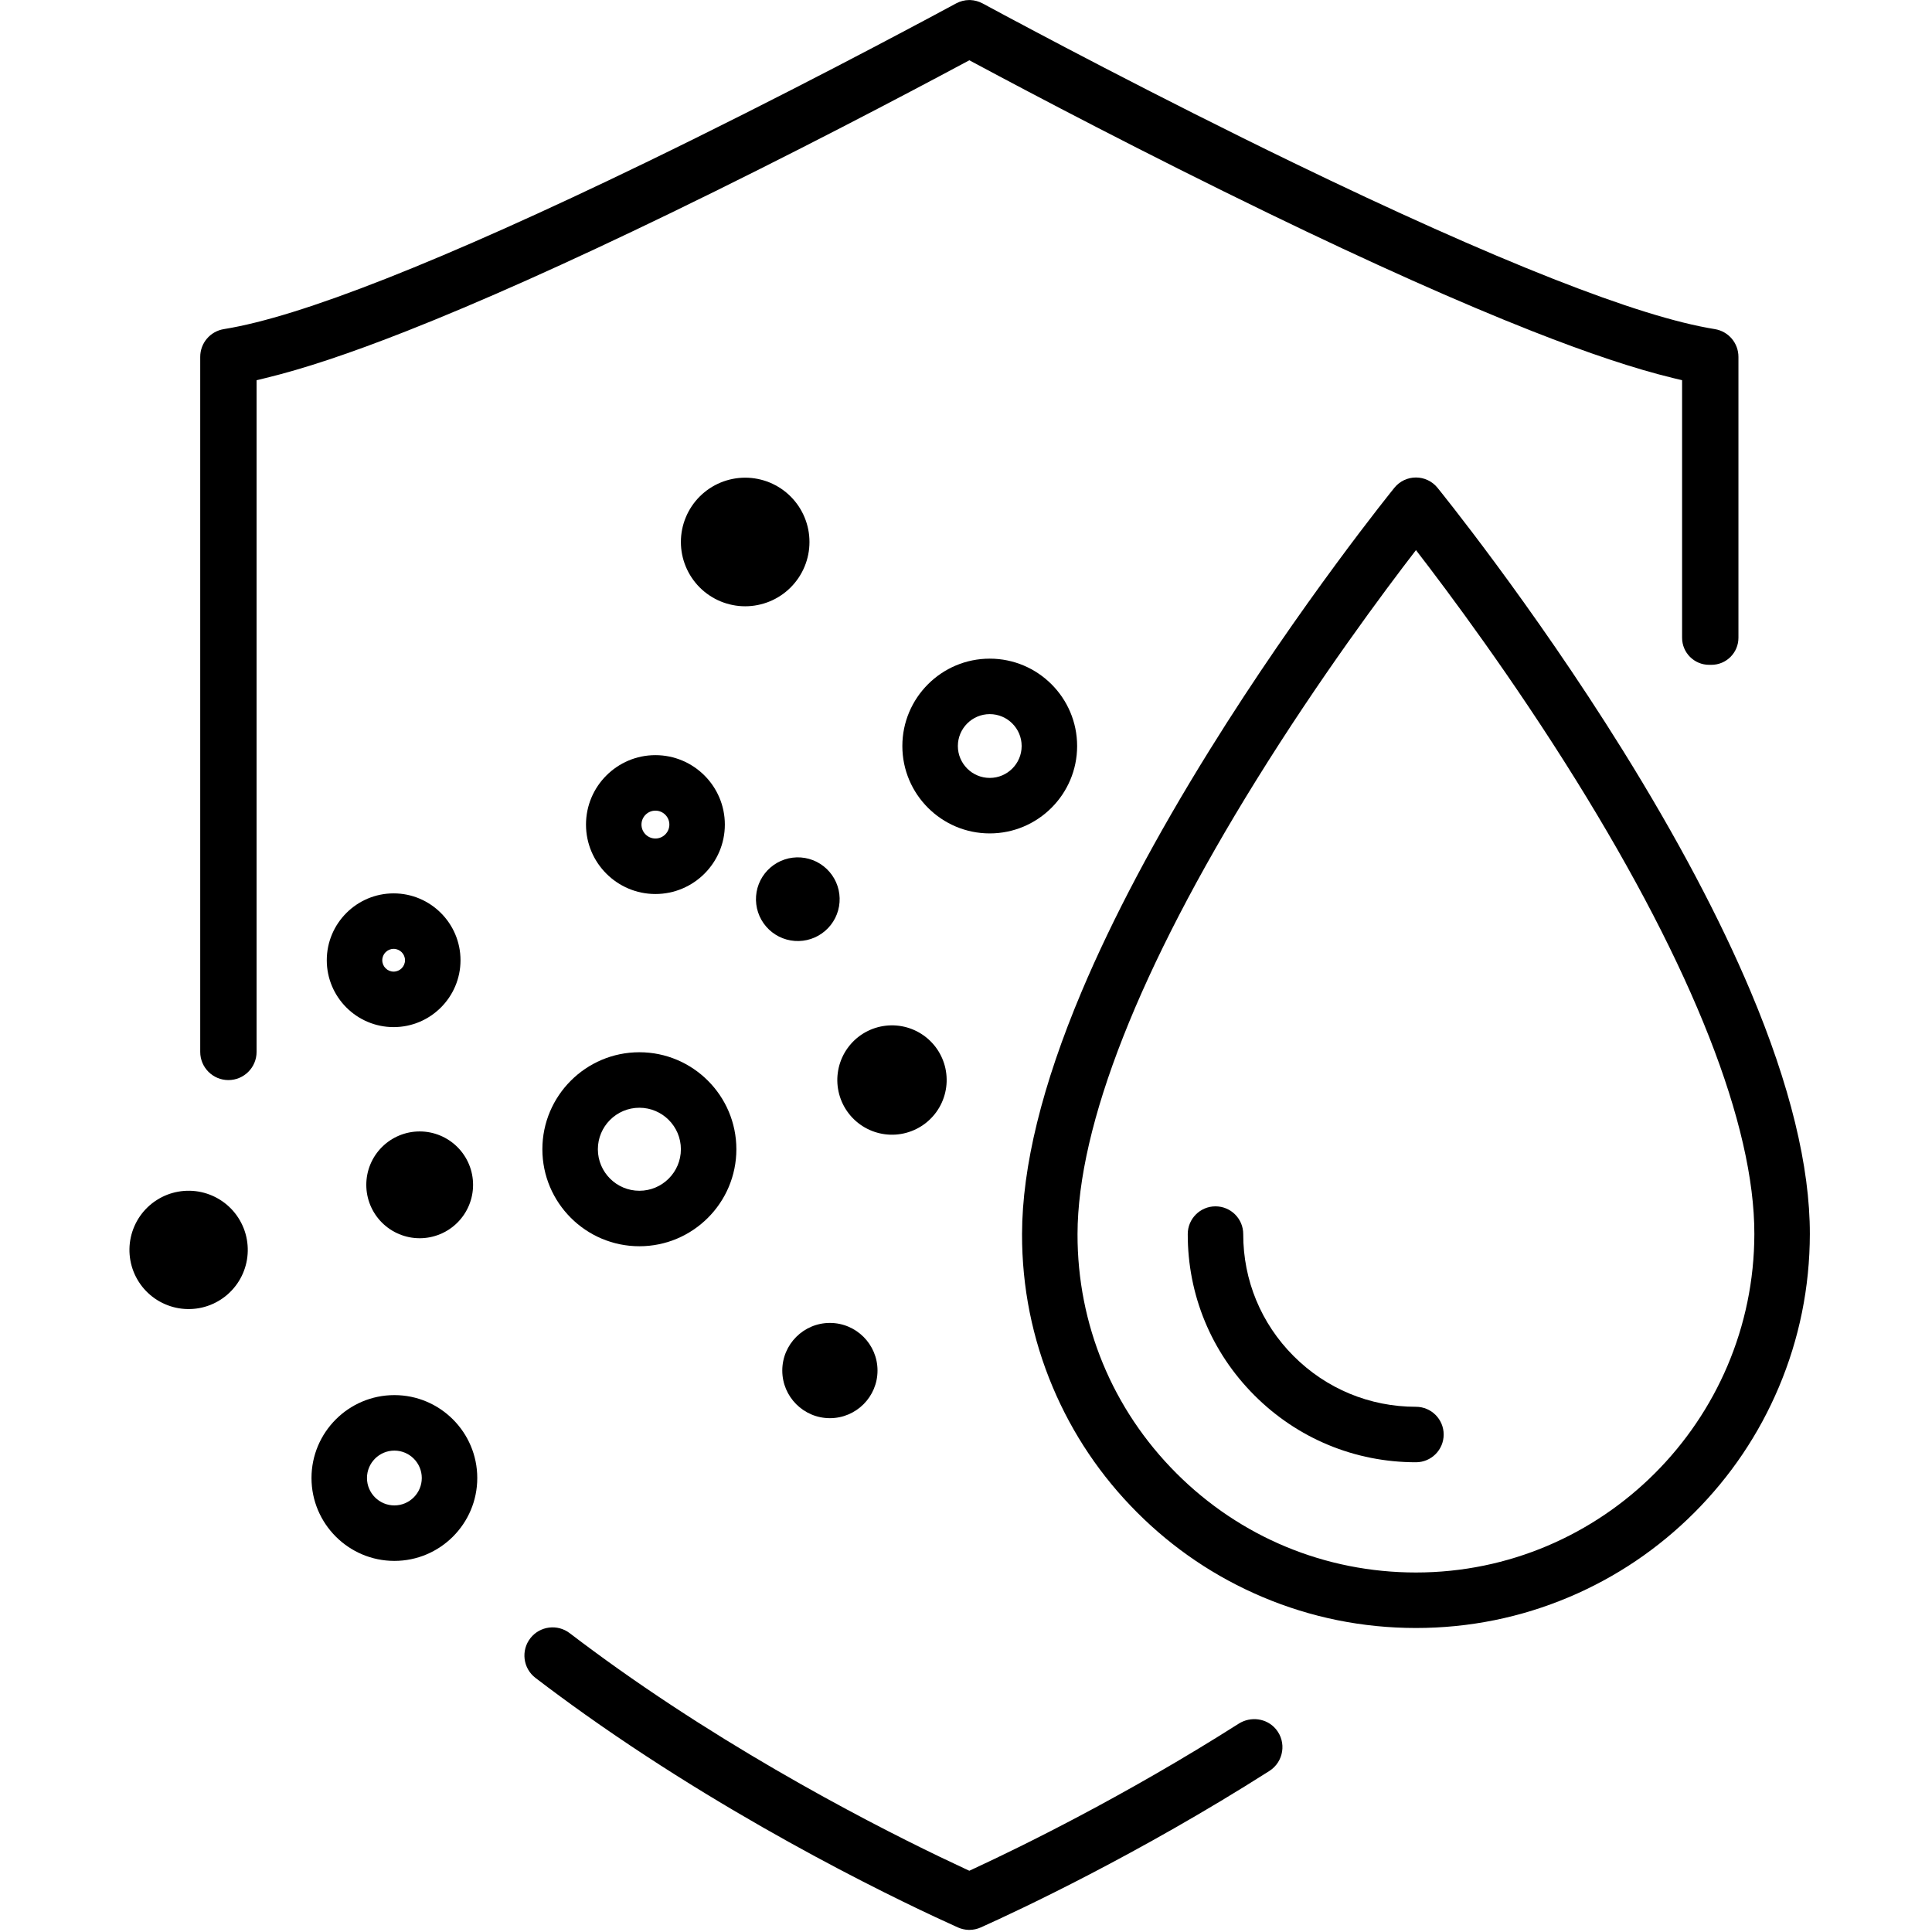
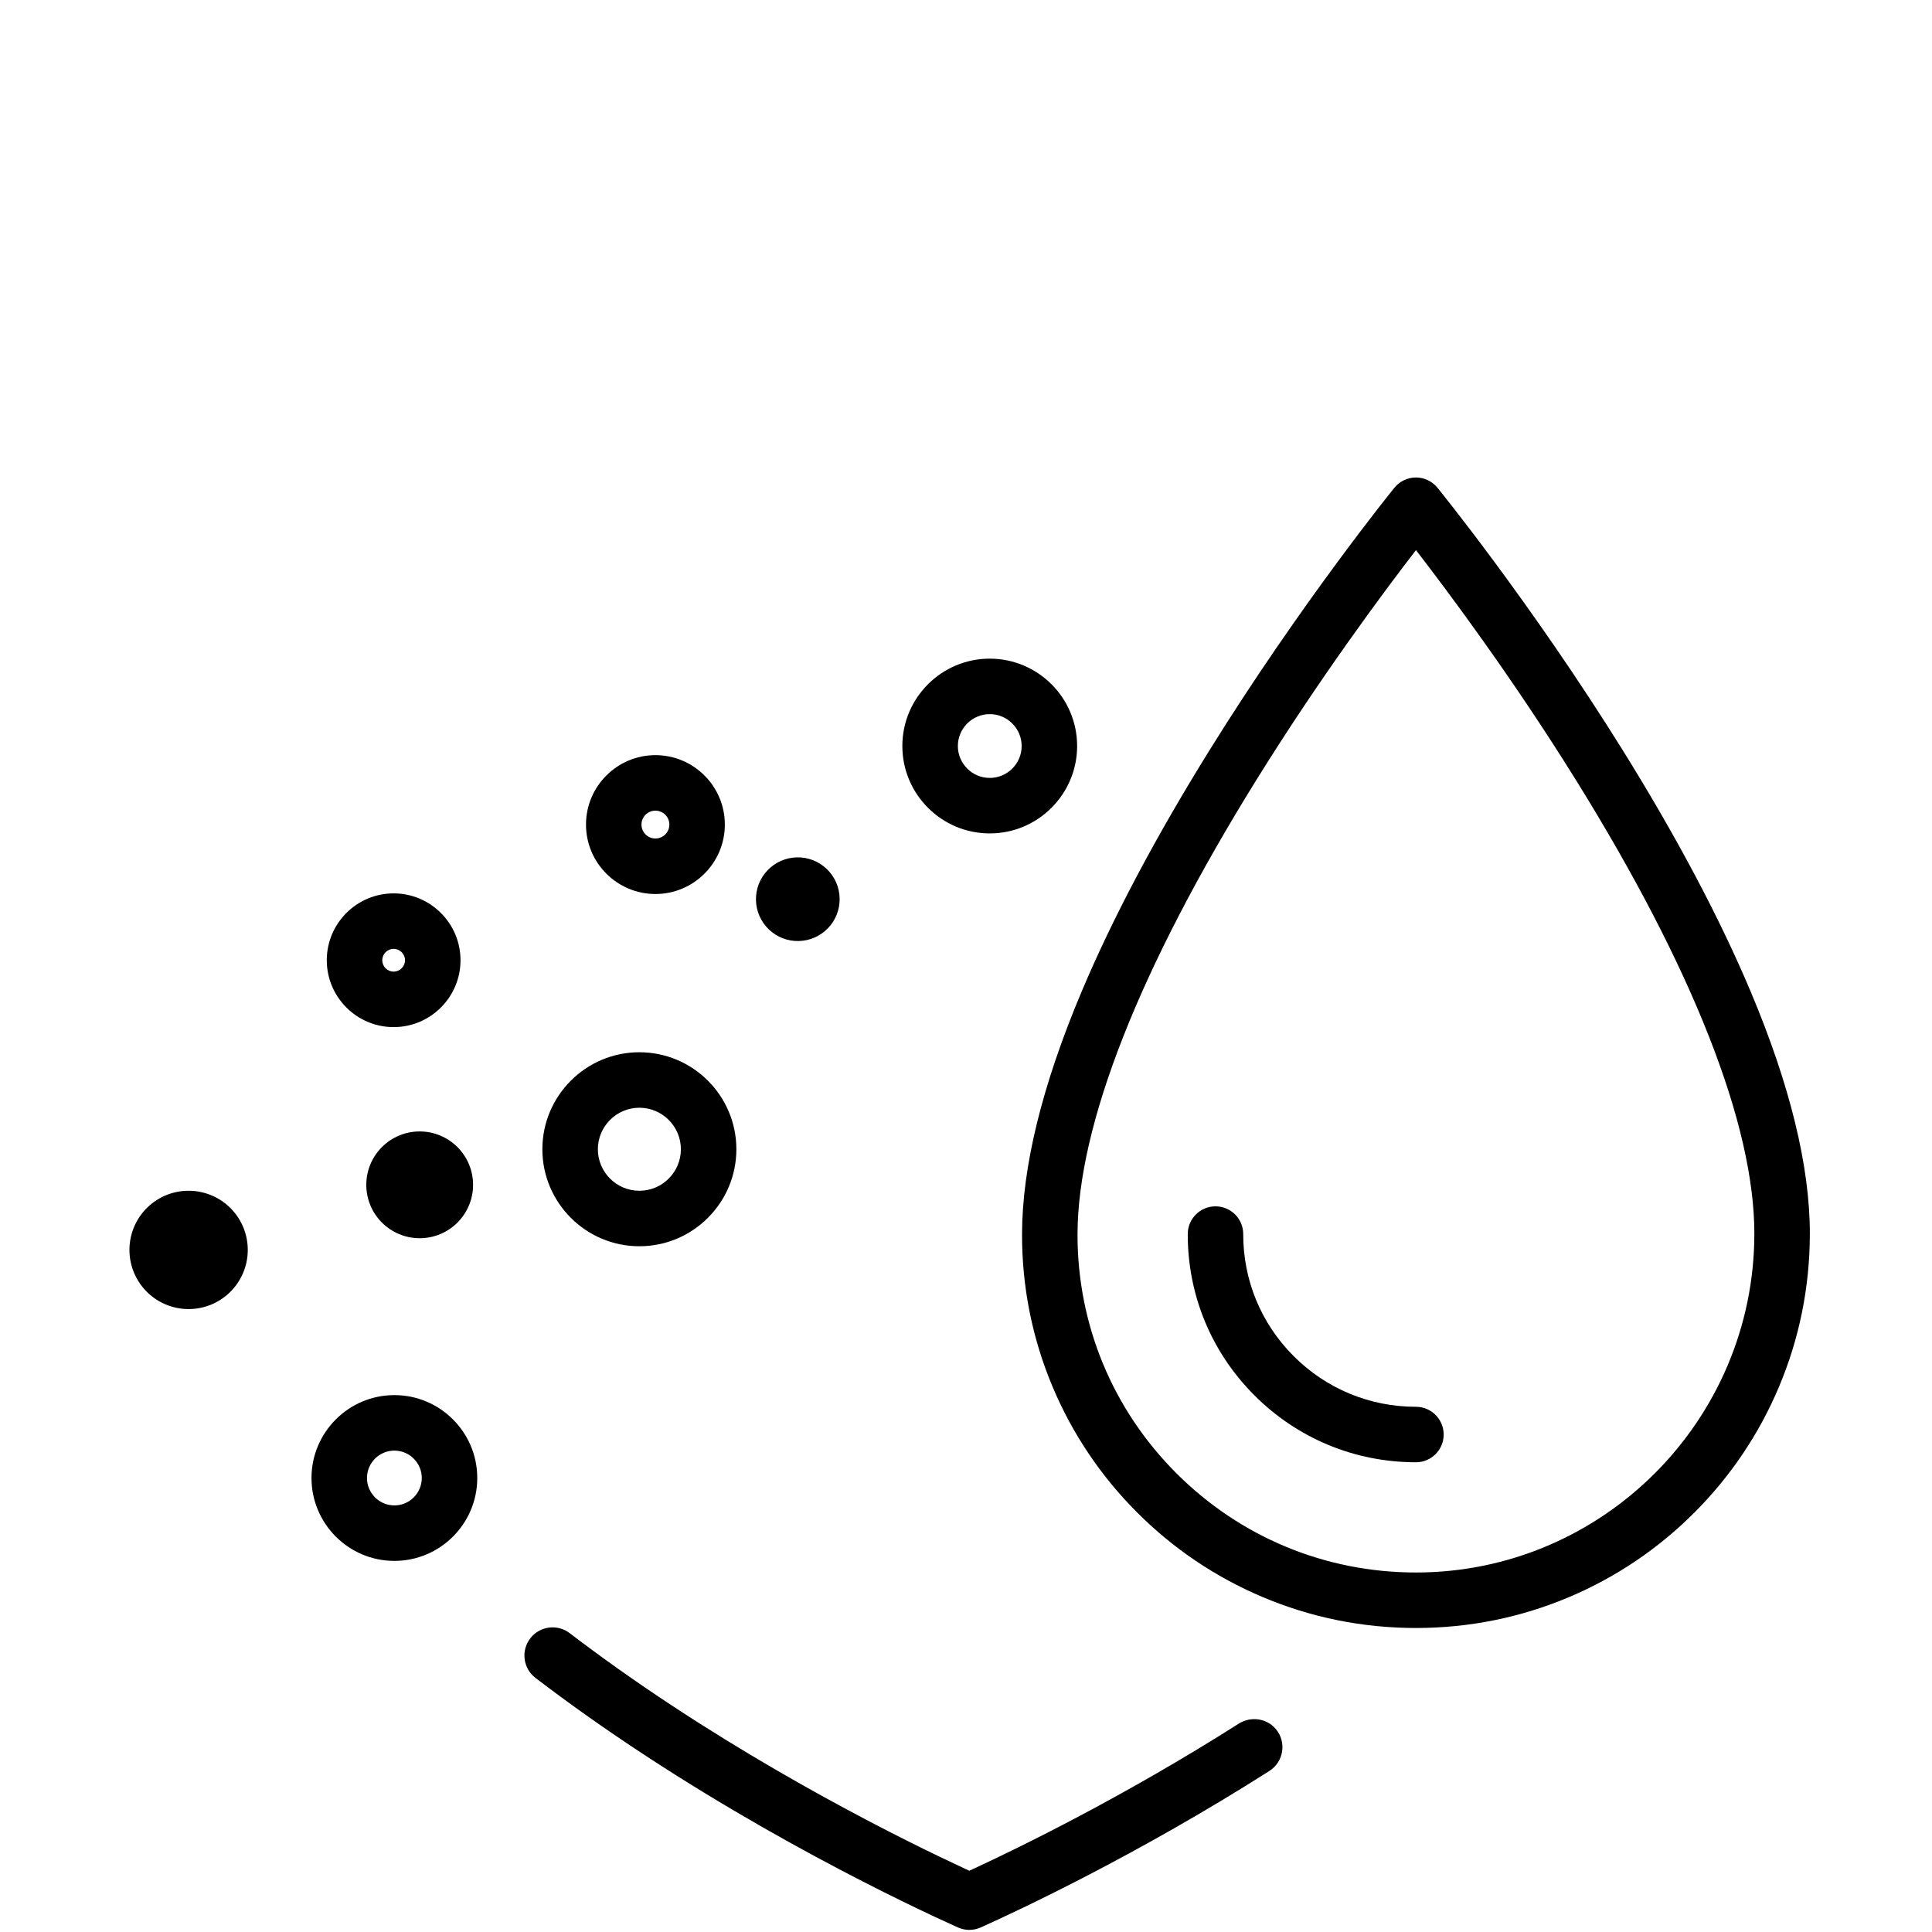
<svg xmlns="http://www.w3.org/2000/svg" width="590" zoomAndPan="magnify" viewBox="0 0 442.5 442.5" height="590" preserveAspectRatio="xMidYMid meet" version="1.0">
  <defs>
    <clipPath id="397b4c829f">
      <path d="M 234 109 L 414.66 109 L 414.66 373 L 234 373 Z M 234 109 " clip-rule="nonzero" />
    </clipPath>
    <clipPath id="f56102a6b4">
      <path d="M 120 372 L 294 372 L 294 442 L 120 442 Z M 120 372 " clip-rule="nonzero" />
    </clipPath>
  </defs>
  <g clip-path="url(#397b4c829f)">
    <path fill="#000000" d="M 400.969 227.109 C 393.887 210.305 384.031 191.707 371.672 171.836 C 350.719 138.148 329.438 111.965 329.227 111.703 C 328.02 110.223 326.211 109.363 324.301 109.363 C 324.301 109.363 324.297 109.363 324.297 109.363 C 322.387 109.363 320.578 110.227 319.375 111.707 C 319.16 111.969 297.938 138.152 277.016 171.84 C 264.676 191.707 254.824 210.301 247.734 227.105 C 238.703 248.512 234.113 267.199 234.086 282.641 C 234.062 294.797 236.43 306.598 241.121 317.715 C 245.645 328.445 252.133 338.082 260.402 346.367 C 268.691 354.676 278.355 361.195 289.125 365.758 C 300.27 370.477 312.109 372.871 324.305 372.871 C 336.48 372.871 348.293 370.484 359.414 365.777 C 370.148 361.234 379.789 354.73 388.07 346.445 C 396.344 338.164 402.848 328.516 407.395 317.773 C 412.105 306.648 414.5 294.836 414.523 282.66 C 414.551 267.215 409.988 248.523 400.969 227.109 Z M 324.305 360.16 C 303.555 360.16 284.055 352.074 269.395 337.391 C 254.781 322.754 246.754 303.316 246.793 282.664 C 246.836 257.711 260.996 221.75 287.738 178.668 C 302.254 155.281 316.914 135.59 324.309 125.996 C 331.719 135.586 346.418 155.281 360.957 178.672 C 387.73 221.746 401.855 257.699 401.812 282.641 C 401.738 325.387 366.969 360.16 324.305 360.16 Z M 324.305 360.16 " fill-opacity="1" fill-rule="nonzero" />
  </g>
  <path fill="#000000" d="M 324.305 322.207 C 313.711 322.207 303.762 318.078 296.281 310.586 C 288.824 303.117 284.73 293.199 284.746 282.664 C 284.754 279.152 281.914 276.305 278.402 276.297 C 278.398 276.297 278.395 276.297 278.391 276.297 C 274.887 276.297 272.043 279.137 272.039 282.641 C 272.012 296.578 277.426 309.688 287.285 319.562 C 297.168 329.465 310.312 334.914 324.301 334.914 C 327.812 334.914 330.656 332.07 330.656 328.562 C 330.656 325.051 327.812 322.207 324.305 322.207 Z M 324.305 322.207 " fill-opacity="1" fill-rule="nonzero" />
-   <path fill="#000000" d="M 185.398 124.133 C 185.398 125.098 185.305 126.059 185.117 127.004 C 184.93 127.953 184.648 128.875 184.277 129.77 C 183.91 130.66 183.453 131.508 182.918 132.312 C 182.379 133.117 181.77 133.859 181.086 134.547 C 180.402 135.23 179.66 135.84 178.855 136.375 C 178.051 136.914 177.203 137.367 176.309 137.738 C 175.414 138.105 174.496 138.387 173.547 138.574 C 172.598 138.766 171.641 138.859 170.676 138.859 C 169.707 138.859 168.75 138.766 167.801 138.574 C 166.852 138.387 165.934 138.105 165.039 137.738 C 164.145 137.367 163.297 136.914 162.492 136.375 C 161.688 135.84 160.945 135.23 160.262 134.547 C 159.578 133.859 158.969 133.117 158.43 132.312 C 157.895 131.508 157.438 130.66 157.07 129.77 C 156.699 128.875 156.418 127.953 156.23 127.004 C 156.043 126.059 155.949 125.098 155.949 124.133 C 155.949 123.164 156.043 122.207 156.23 121.258 C 156.418 120.312 156.699 119.391 157.07 118.496 C 157.438 117.605 157.895 116.754 158.43 115.949 C 158.969 115.148 159.578 114.402 160.262 113.719 C 160.945 113.035 161.688 112.426 162.492 111.887 C 163.297 111.352 164.145 110.898 165.039 110.527 C 165.934 110.156 166.852 109.879 167.801 109.691 C 168.75 109.5 169.707 109.406 170.676 109.406 C 171.641 109.406 172.598 109.5 173.547 109.691 C 174.496 109.879 175.414 110.156 176.309 110.527 C 177.203 110.898 178.051 111.352 178.855 111.887 C 179.66 112.426 180.402 113.035 181.086 113.719 C 181.77 114.402 182.379 115.148 182.918 115.949 C 183.453 116.754 183.91 117.605 184.277 118.496 C 184.648 119.391 184.93 120.312 185.117 121.258 C 185.305 122.207 185.398 123.164 185.398 124.133 Z M 185.398 124.133 " fill-opacity="1" fill-rule="nonzero" />
  <path fill="#000000" d="M 246.703 170.867 C 246.703 159.832 237.723 150.855 226.688 150.855 C 215.652 150.855 206.672 159.832 206.672 170.867 C 206.672 181.906 215.652 190.883 226.688 190.883 C 237.723 190.883 246.703 181.902 246.703 170.867 Z M 219.387 170.867 C 219.387 166.84 222.66 163.562 226.691 163.562 C 230.719 163.562 233.996 166.84 233.996 170.867 C 233.996 174.898 230.719 178.172 226.691 178.172 C 222.66 178.172 219.387 174.895 219.387 170.867 Z M 219.387 170.867 " fill-opacity="1" fill-rule="nonzero" />
  <path fill="#000000" d="M 192.238 204.777 C 192.316 205.402 192.332 206.027 192.285 206.656 C 192.238 207.285 192.133 207.902 191.965 208.508 C 191.797 209.113 191.57 209.699 191.289 210.262 C 191.004 210.824 190.668 211.352 190.281 211.848 C 189.895 212.344 189.461 212.797 188.984 213.207 C 188.508 213.621 187.996 213.98 187.449 214.289 C 186.902 214.602 186.328 214.855 185.73 215.051 C 185.133 215.25 184.523 215.387 183.898 215.461 C 183.273 215.539 182.648 215.555 182.02 215.508 C 181.391 215.461 180.773 215.355 180.168 215.188 C 179.562 215.02 178.977 214.793 178.414 214.512 C 177.852 214.227 177.324 213.891 176.828 213.504 C 176.332 213.117 175.879 212.684 175.469 212.207 C 175.055 211.73 174.695 211.219 174.387 210.672 C 174.074 210.125 173.82 209.551 173.625 208.953 C 173.426 208.355 173.289 207.746 173.215 207.121 C 173.137 206.496 173.121 205.871 173.168 205.242 C 173.215 204.613 173.32 203.996 173.488 203.391 C 173.656 202.785 173.883 202.199 174.164 201.637 C 174.449 201.078 174.785 200.547 175.172 200.051 C 175.559 199.555 175.992 199.102 176.469 198.691 C 176.945 198.281 177.457 197.918 178.004 197.609 C 178.551 197.297 179.125 197.043 179.723 196.848 C 180.32 196.648 180.93 196.512 181.555 196.438 C 182.18 196.359 182.805 196.344 183.434 196.391 C 184.062 196.438 184.68 196.543 185.285 196.711 C 185.891 196.879 186.477 197.105 187.039 197.387 C 187.598 197.672 188.129 198.008 188.625 198.395 C 189.121 198.781 189.574 199.215 189.984 199.691 C 190.395 200.168 190.758 200.68 191.066 201.227 C 191.379 201.773 191.633 202.348 191.828 202.945 C 192.027 203.543 192.164 204.152 192.238 204.777 Z M 192.238 204.777 " fill-opacity="1" fill-rule="nonzero" />
  <path fill="#000000" d="M 166.016 188.859 C 166.016 180.09 158.883 172.957 150.113 172.957 C 141.348 172.957 134.215 180.09 134.215 188.859 C 134.215 197.625 141.344 204.762 150.113 204.762 C 158.883 204.762 166.016 197.625 166.016 188.859 Z M 146.922 188.859 C 146.922 187.098 148.355 185.668 150.113 185.668 C 151.875 185.668 153.309 187.098 153.309 188.859 C 153.309 190.621 151.875 192.051 150.113 192.051 C 148.355 192.051 146.922 190.621 146.922 188.859 Z M 146.922 188.859 " fill-opacity="1" fill-rule="nonzero" />
-   <path fill="#000000" d="M 205.926 234.949 C 206.742 235.055 207.539 235.242 208.316 235.504 C 209.094 235.77 209.84 236.105 210.555 236.516 C 211.266 236.926 211.93 237.402 212.551 237.945 C 213.168 238.488 213.727 239.086 214.23 239.734 C 214.73 240.387 215.164 241.082 215.527 241.82 C 215.891 242.559 216.18 243.324 216.395 244.117 C 216.605 244.91 216.738 245.719 216.793 246.539 C 216.848 247.359 216.824 248.176 216.715 248.992 C 216.609 249.809 216.422 250.605 216.16 251.383 C 215.895 252.164 215.559 252.91 215.148 253.621 C 214.738 254.332 214.262 255 213.719 255.617 C 213.176 256.234 212.582 256.797 211.93 257.297 C 211.277 257.797 210.582 258.23 209.844 258.594 C 209.105 258.957 208.34 259.246 207.547 259.461 C 206.754 259.676 205.945 259.809 205.125 259.863 C 204.305 259.918 203.488 259.891 202.672 259.785 C 201.855 259.676 201.059 259.492 200.281 259.227 C 199.5 258.965 198.754 258.625 198.043 258.215 C 197.332 257.805 196.664 257.328 196.047 256.785 C 195.43 256.246 194.867 255.648 194.367 254.996 C 193.867 254.344 193.434 253.648 193.07 252.914 C 192.707 252.176 192.418 251.41 192.203 250.613 C 191.992 249.82 191.855 249.012 191.801 248.191 C 191.746 247.371 191.773 246.555 191.883 245.738 C 191.988 244.926 192.172 244.125 192.438 243.348 C 192.699 242.57 193.039 241.824 193.449 241.109 C 193.859 240.398 194.336 239.734 194.879 239.113 C 195.418 238.496 196.016 237.938 196.668 237.434 C 197.32 236.934 198.016 236.5 198.754 236.137 C 199.488 235.773 200.254 235.484 201.051 235.27 C 201.844 235.059 202.652 234.926 203.473 234.871 C 204.293 234.816 205.109 234.844 205.926 234.949 Z M 205.926 234.949 " fill-opacity="1" fill-rule="nonzero" />
  <path fill="#000000" d="M 124.223 263.223 C 124.223 275.473 134.191 285.438 146.441 285.438 C 158.691 285.438 168.656 275.473 168.656 263.223 C 168.656 250.973 158.691 241.004 146.441 241.004 C 134.191 241.004 124.223 250.973 124.223 263.223 Z M 146.441 253.715 C 151.684 253.715 155.949 257.98 155.949 263.223 C 155.949 268.465 151.684 272.73 146.441 272.73 C 141.199 272.73 136.934 268.465 136.934 263.223 C 136.934 257.98 141.199 253.715 146.441 253.715 Z M 146.441 253.715 " fill-opacity="1" fill-rule="nonzero" />
  <path fill="#000000" d="M 108.352 271.371 C 108.352 272.176 108.273 272.969 108.117 273.758 C 107.961 274.543 107.73 275.309 107.422 276.051 C 107.113 276.793 106.738 277.496 106.293 278.164 C 105.844 278.832 105.34 279.449 104.77 280.02 C 104.203 280.586 103.586 281.094 102.918 281.539 C 102.25 281.984 101.547 282.363 100.805 282.668 C 100.062 282.977 99.297 283.207 98.508 283.367 C 97.723 283.523 96.926 283.602 96.125 283.602 C 95.32 283.602 94.523 283.523 93.738 283.367 C 92.949 283.207 92.184 282.977 91.441 282.668 C 90.703 282.363 89.996 281.984 89.328 281.539 C 88.66 281.094 88.043 280.586 87.477 280.02 C 86.906 279.449 86.402 278.832 85.953 278.164 C 85.508 277.496 85.133 276.793 84.824 276.051 C 84.516 275.309 84.285 274.543 84.129 273.758 C 83.973 272.969 83.895 272.176 83.895 271.371 C 83.895 270.566 83.973 269.773 84.129 268.984 C 84.285 268.199 84.516 267.434 84.824 266.691 C 85.133 265.949 85.508 265.246 85.953 264.578 C 86.402 263.91 86.906 263.293 87.477 262.723 C 88.043 262.156 88.66 261.648 89.328 261.203 C 89.996 260.758 90.703 260.379 91.441 260.074 C 92.184 259.766 92.949 259.531 93.738 259.375 C 94.523 259.219 95.32 259.141 96.125 259.141 C 96.926 259.141 97.723 259.219 98.508 259.375 C 99.297 259.531 100.062 259.766 100.805 260.074 C 101.547 260.379 102.25 260.758 102.918 261.203 C 103.586 261.648 104.203 262.156 104.77 262.723 C 105.34 263.293 105.844 263.91 106.293 264.578 C 106.738 265.246 107.113 265.949 107.422 266.691 C 107.73 267.434 107.961 268.199 108.117 268.984 C 108.273 269.773 108.352 270.566 108.352 271.371 Z M 108.352 271.371 " fill-opacity="1" fill-rule="nonzero" />
-   <path fill="#000000" d="M 190.078 324.816 C 196.094 324.816 200.984 319.922 200.984 313.906 C 200.984 307.891 196.094 303 190.078 303 C 184.062 303 179.172 307.895 179.172 313.906 C 179.172 319.922 184.062 324.816 190.078 324.816 Z M 190.078 324.816 " fill-opacity="1" fill-rule="nonzero" />
  <path fill="#000000" d="M 90.328 319.531 C 79.859 319.531 71.344 328.051 71.344 338.52 C 71.344 348.988 79.859 357.504 90.328 357.504 C 100.797 357.504 109.312 348.988 109.312 338.52 C 109.312 328.051 100.797 319.531 90.328 319.531 Z M 90.328 344.797 C 86.867 344.797 84.051 341.98 84.051 338.52 C 84.051 335.055 86.867 332.242 90.328 332.242 C 93.789 332.242 96.605 335.055 96.605 338.52 C 96.602 341.977 93.789 344.797 90.328 344.797 Z M 90.328 344.797 " fill-opacity="1" fill-rule="nonzero" />
  <path fill="#000000" d="M 105.473 219.93 C 105.473 211.484 98.602 204.617 90.156 204.617 C 81.715 204.617 74.844 211.488 74.844 219.93 C 74.844 228.375 81.715 235.246 90.156 235.246 C 98.602 235.246 105.473 228.375 105.473 219.93 Z M 87.555 219.93 C 87.555 218.496 88.723 217.324 90.156 217.324 C 91.594 217.324 92.762 218.496 92.762 219.93 C 92.762 221.367 91.594 222.535 90.156 222.535 C 88.723 222.535 87.555 221.367 87.555 219.93 Z M 87.555 219.93 " fill-opacity="1" fill-rule="nonzero" />
  <path fill="#000000" d="M 56.535 283.879 C 56.691 284.754 56.762 285.637 56.746 286.527 C 56.73 287.414 56.629 288.293 56.438 289.164 C 56.246 290.035 55.977 290.875 55.621 291.691 C 55.266 292.508 54.832 293.281 54.324 294.012 C 53.816 294.742 53.242 295.414 52.602 296.031 C 51.961 296.652 51.266 297.199 50.516 297.68 C 49.77 298.16 48.98 298.562 48.152 298.891 C 47.324 299.215 46.473 299.457 45.594 299.613 C 44.719 299.77 43.836 299.84 42.945 299.824 C 42.059 299.809 41.176 299.703 40.309 299.516 C 39.438 299.324 38.598 299.051 37.781 298.695 C 36.965 298.34 36.191 297.91 35.461 297.402 C 34.73 296.895 34.059 296.32 33.441 295.68 C 32.82 295.039 32.273 294.344 31.793 293.594 C 31.312 292.844 30.91 292.059 30.582 291.23 C 30.258 290.398 30.016 289.547 29.859 288.672 C 29.703 287.797 29.633 286.914 29.648 286.023 C 29.664 285.133 29.77 284.254 29.957 283.387 C 30.148 282.516 30.422 281.676 30.777 280.859 C 31.133 280.043 31.562 279.27 32.07 278.539 C 32.578 277.809 33.152 277.133 33.793 276.516 C 34.434 275.898 35.129 275.352 35.879 274.871 C 36.629 274.391 37.414 273.988 38.242 273.66 C 39.074 273.336 39.926 273.094 40.801 272.938 C 41.676 272.781 42.559 272.711 43.449 272.727 C 44.34 272.742 45.219 272.844 46.086 273.035 C 46.957 273.227 47.797 273.496 48.613 273.852 C 49.43 274.207 50.203 274.641 50.934 275.148 C 51.664 275.656 52.34 276.23 52.957 276.871 C 53.574 277.512 54.121 278.207 54.602 278.957 C 55.082 279.703 55.484 280.492 55.812 281.32 C 56.137 282.148 56.379 283 56.535 283.879 Z M 56.535 283.879 " fill-opacity="1" fill-rule="nonzero" />
-   <path fill="#000000" d="M 153.473 48.859 C 181.637 35.211 207.676 21.484 220.688 14.512 L 222.012 13.805 L 223.336 14.512 C 236.336 21.477 262.359 35.199 290.555 48.859 C 314 60.223 334.305 69.297 350.902 75.832 C 363.902 80.949 374.438 84.461 383.117 86.566 L 385.262 87.086 L 385.262 146.074 C 385.262 149.496 388.035 152.27 391.457 152.27 L 391.973 152.27 C 395.395 152.27 398.168 149.496 398.168 146.074 L 398.168 81.75 C 398.168 78.57 395.891 75.891 392.75 75.379 C 383.848 73.938 371.711 70.156 355.633 63.828 C 339.336 57.41 319.332 48.465 296.184 37.25 C 264.758 22.02 235.965 6.672 225.047 0.781 C 224.191 0.32 223.219 0.055 222.242 0.012 L 222.039 0.008 L 221.996 0.008 C 220.949 0.016 219.906 0.281 218.984 0.781 C 208.078 6.664 179.316 22 147.848 37.25 C 124.684 48.473 104.684 57.414 88.395 63.828 C 72.324 70.156 60.18 73.938 51.277 75.379 C 48.141 75.891 45.859 78.57 45.859 81.75 L 45.859 240.926 C 45.859 244.488 48.746 247.379 52.312 247.379 C 55.875 247.379 58.766 244.488 58.766 240.926 L 58.766 87.086 L 60.91 86.566 C 69.586 84.465 80.125 80.953 93.125 75.832 C 109.715 69.297 130.02 60.223 153.473 48.859 Z M 153.473 48.859 " fill-opacity="1" fill-rule="nonzero" />
  <g clip-path="url(#f56102a6b4)">
    <path fill="#000000" d="M 283.699 394.793 C 257.551 411.414 233.621 423.086 223.191 427.922 L 222.012 428.473 L 220.832 427.922 C 207.938 421.941 174.395 405.508 141.543 382.195 C 137.91 379.617 134.211 376.898 130.488 374.059 C 127.688 371.914 123.68 372.414 121.496 375.184 C 119.27 378.012 119.781 382.109 122.637 384.297 C 126.324 387.117 130.141 389.926 134.074 392.719 C 171.141 419.027 208.738 436.668 219.383 441.449 C 220.148 441.793 220.961 441.98 221.777 442.012 L 221.988 442.016 L 222.043 442.016 C 222.941 442.012 223.812 441.82 224.645 441.449 C 233.434 437.5 260.633 424.766 290.727 405.621 C 294.023 403.523 294.727 399.012 292.219 396.02 C 290.117 393.52 286.453 393.043 283.699 394.793 Z M 283.699 394.793 " fill-opacity="1" fill-rule="nonzero" />
  </g>
</svg>